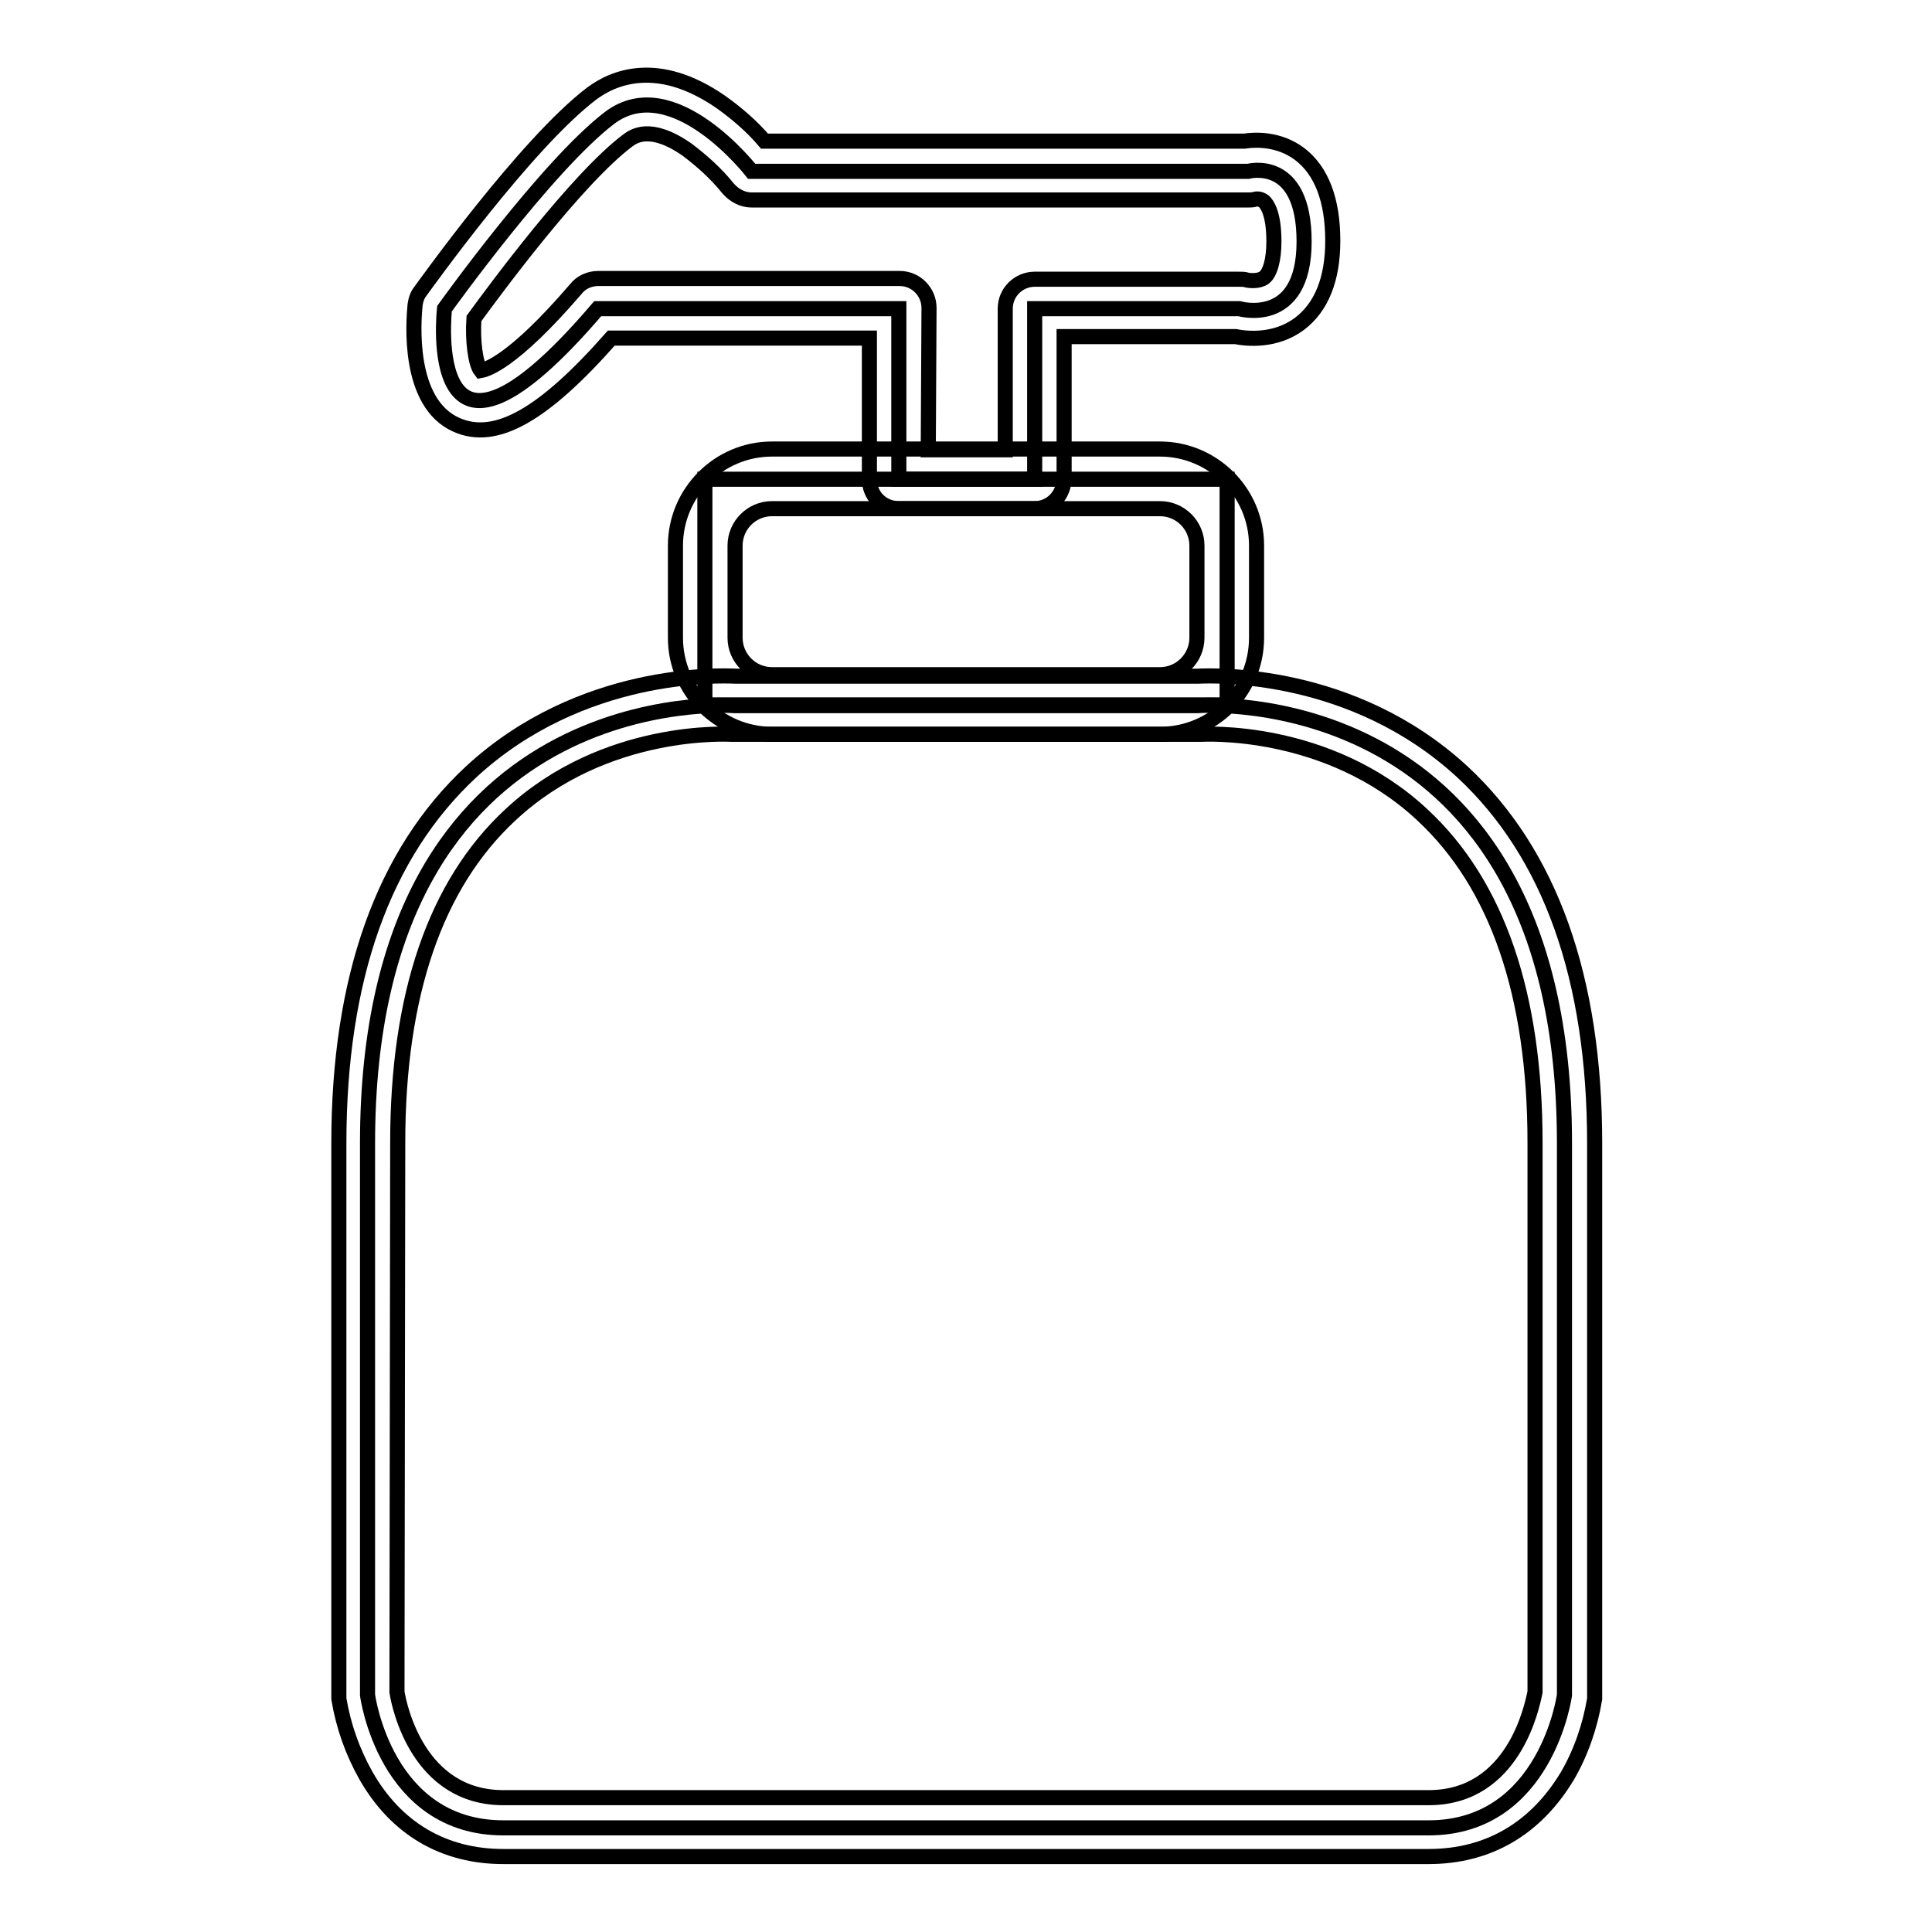
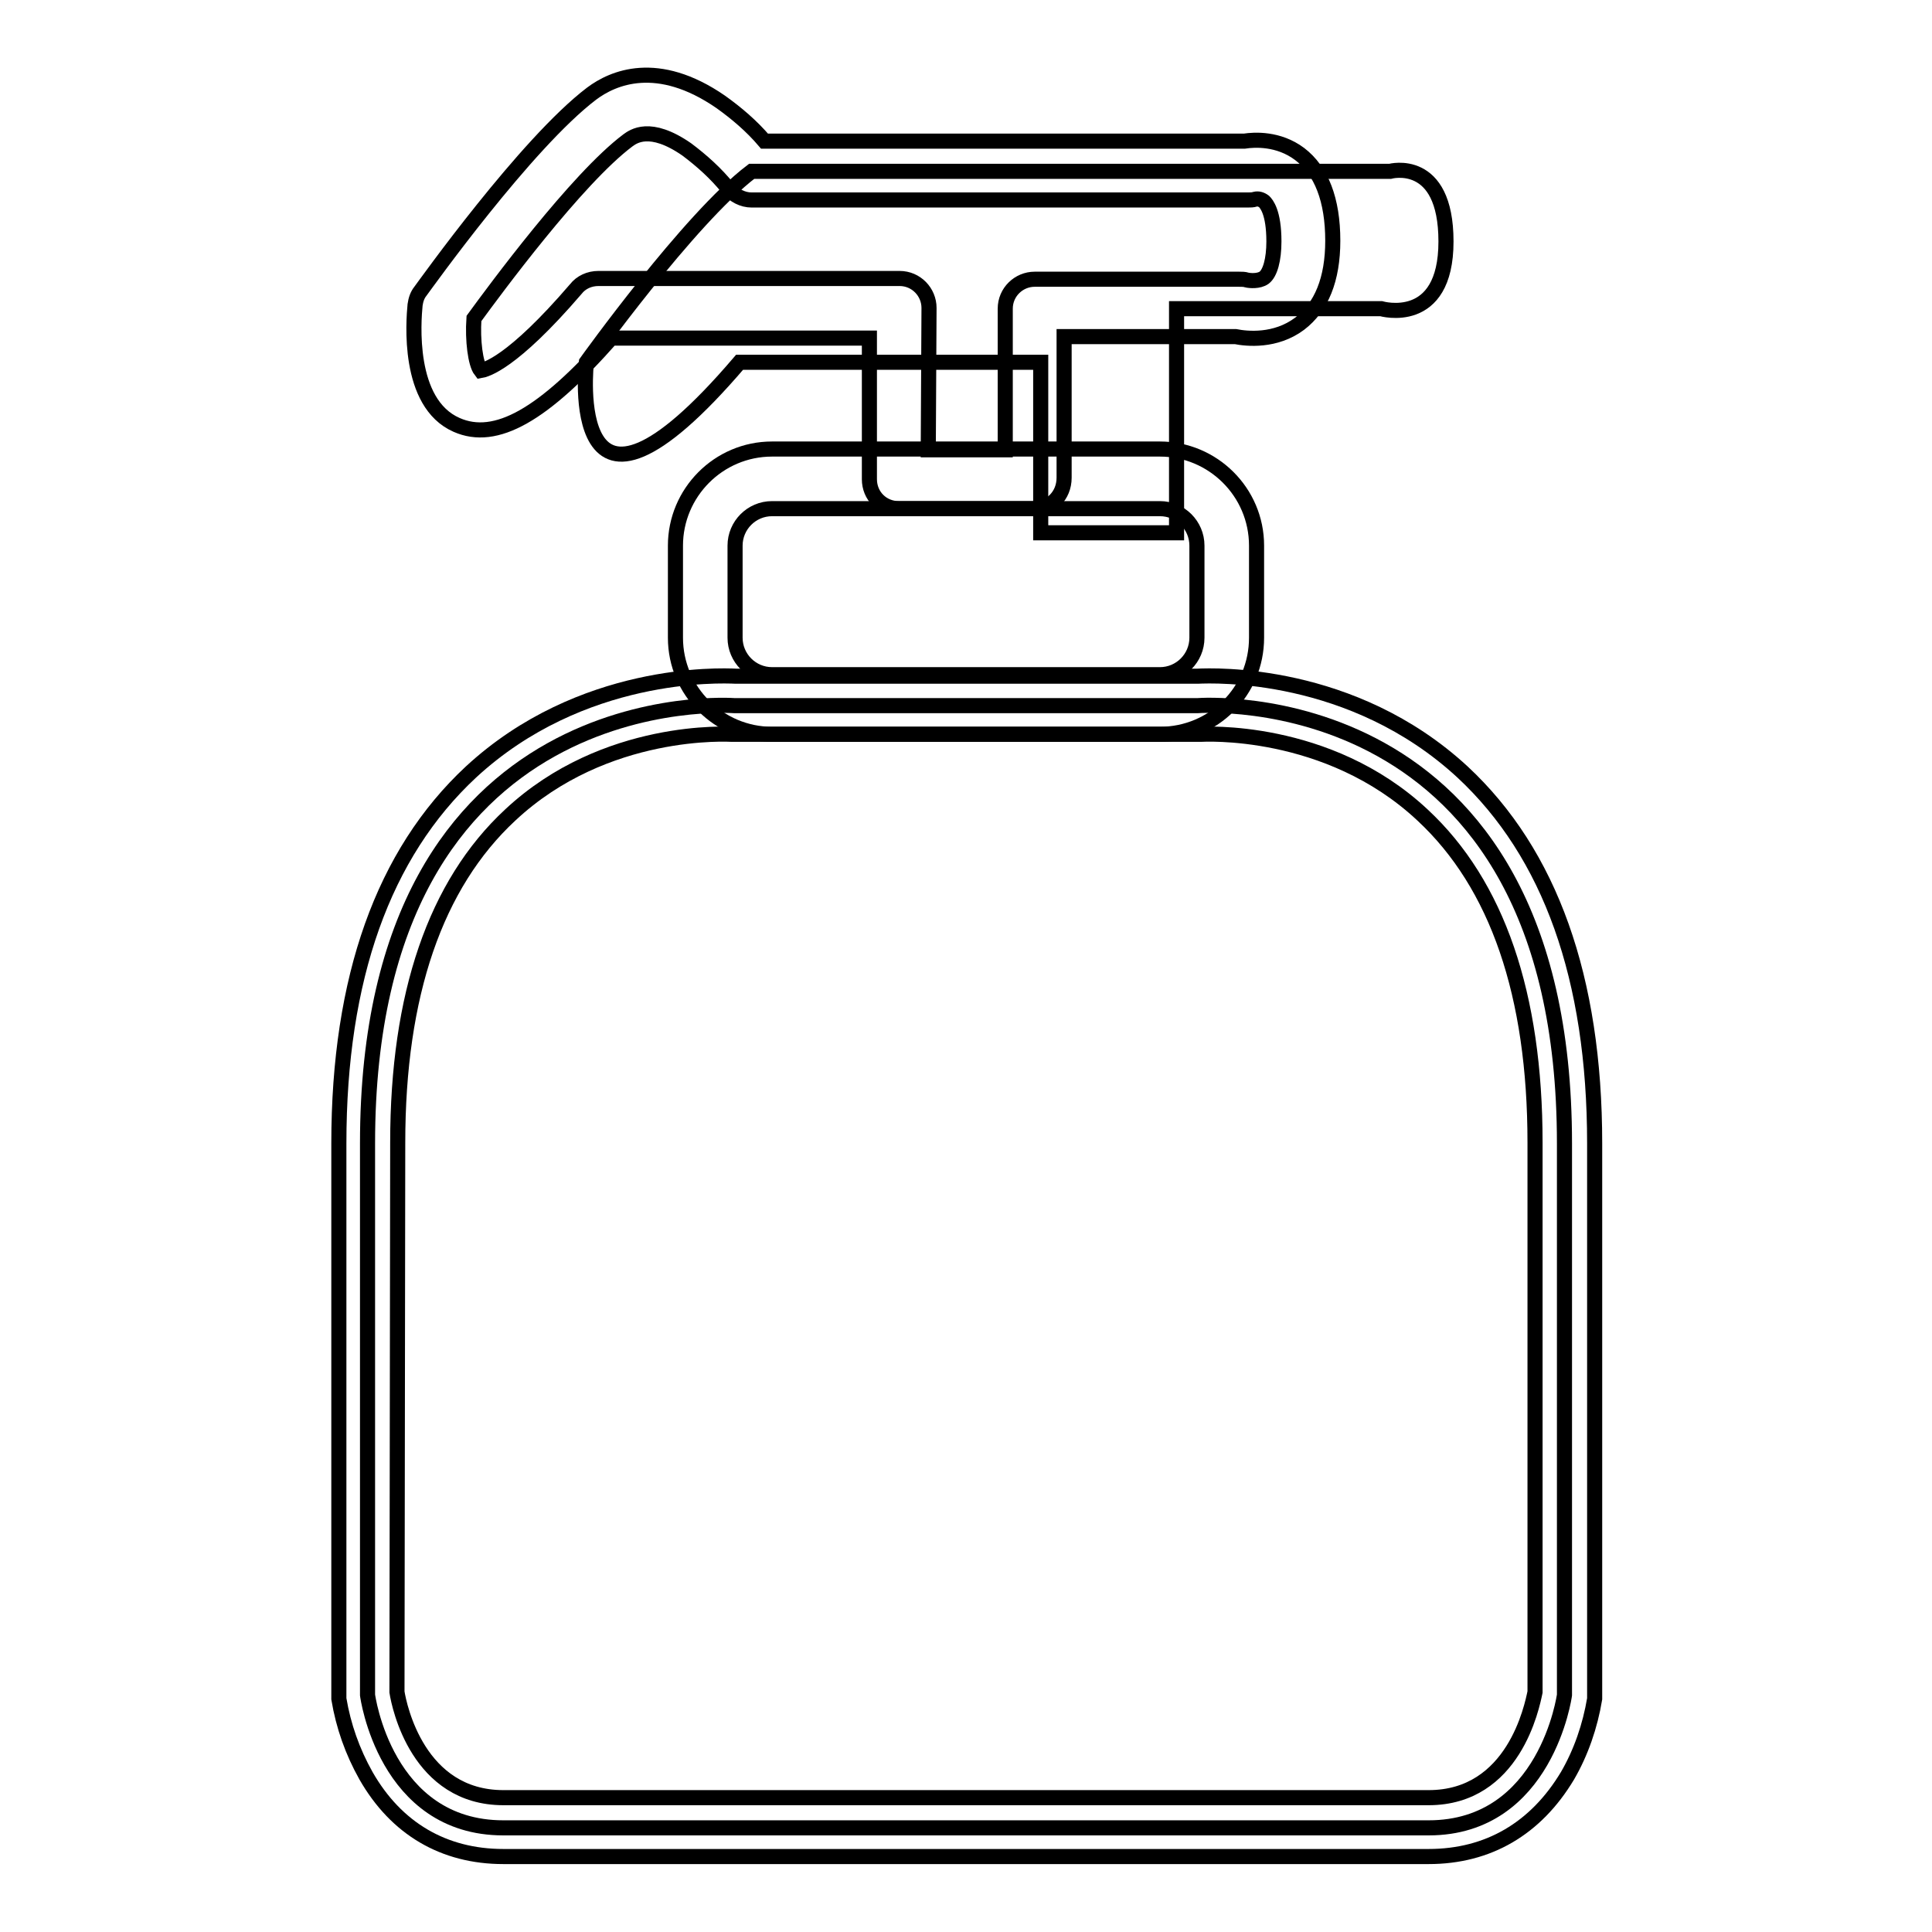
<svg xmlns="http://www.w3.org/2000/svg" version="1.1" x="0px" y="0px" viewBox="0 0 256 256" enable-background="new 0 0 256 256" xml:space="preserve">
  <g>
-     <path stroke-width="2" fill-opacity="0" stroke="#000000" d="M99.6,22.7c0,0-10.4-13.4-18.8-7.1c-8.3,6.3-21.9,25.3-21.9,25.3s-3.1,27.4,20.3,0h39.9v22.6h18V40.9h27.1 c0,0,8.6,2.5,8.6-8.9c0-11.3-7.4-9.3-7.4-9.3L99.6,22.7L99.6,22.7z" />
+     <path stroke-width="2" fill-opacity="0" stroke="#000000" d="M99.6,22.7c-8.3,6.3-21.9,25.3-21.9,25.3s-3.1,27.4,20.3,0h39.9v22.6h18V40.9h27.1 c0,0,8.6,2.5,8.6-8.9c0-11.3-7.4-9.3-7.4-9.3L99.6,22.7L99.6,22.7z" />
    <path stroke-width="2" fill-opacity="0" stroke="#000000" d="M137.1,67.4h-18c-2.2,0-3.9-1.7-3.9-3.9V44.8H81C72,55,65.7,58.6,60.5,56.3c-6.6-2.9-5.7-13.8-5.5-15.9 c0.1-0.7,0.3-1.3,0.7-1.8c0.6-0.8,14-19.6,22.7-26.2c2.8-2.1,8.7-4.7,17.1,1.1c2.1,1.5,4.1,3.2,5.8,5.2h63.6 c1.3-0.2,4.5-0.4,7.3,1.7c2.9,2.2,4.4,6.1,4.4,11.5c0,5.1-1.5,8.8-4.4,11c-3.2,2.4-7,2-8.5,1.7H141v18.7 C141,65.7,139.2,67.4,137.1,67.4L137.1,67.4z M123,59.6h10.2V40.9c0-2.2,1.8-3.9,3.9-3.9l0,0h27.1c0.4,0,0.7,0,1,0.1 c0.4,0.1,1.6,0.2,2.3-0.3c0.8-0.6,1.3-2.4,1.3-4.8c0-3.9-1-5-1.3-5.3c-0.4-0.3-0.8-0.4-1.2-0.3c-0.3,0.1-0.6,0.1-1,0.1H99.6 c-1.2,0-2.3-0.6-3.1-1.5c-1.6-2-3.5-3.7-5.5-5.2c-4.9-3.4-7.1-1.7-7.8-1.2c-6.8,5.1-17.7,19.9-20.4,23.6c-0.2,2.9,0.2,6,0.9,6.9 c0.6-0.1,4.1-0.9,12.6-10.8c0.7-0.9,1.8-1.4,3-1.4h39.9c2.2,0,3.9,1.8,3.9,3.9L123,59.6L123,59.6z" />
-     <path stroke-width="2" fill-opacity="0" stroke="#000000" d="M93.4,63.5h69.2v29.9H93.4V63.5z" />
    <path stroke-width="2" fill-opacity="0" stroke="#000000" d="M153.7,97.3h-51.4c-7,0-12.8-5.7-12.8-12.8V72.3c0-7,5.7-12.8,12.8-12.8h51.4c7,0,12.8,5.7,12.8,12.8v12.2 C166.5,91.6,160.8,97.3,153.7,97.3z M102.3,67.4c-2.7,0-4.9,2.2-4.9,4.9v12.2c0,2.7,2.2,4.9,4.9,4.9h51.4c2.7,0,4.9-2.2,4.9-4.9 l0,0V72.3c0-2.7-2.2-4.9-4.9-4.9l0,0H102.3z" />
    <path stroke-width="2" fill-opacity="0" stroke="#000000" d="M158.7,93.5H97.3c0,0-48.6-3.7-48.6,58v73.1c0,0,2.3,17.6,18,17.6h122.6c15.6,0,18-17.6,18-17.6v-73.1 C207.3,89.7,158.7,93.5,158.7,93.5z" />
    <path stroke-width="2" fill-opacity="0" stroke="#000000" d="M189.3,246H66.7c-7.9,0-14.2-3.7-18.2-10.7c-1.8-3.2-3-6.6-3.6-10.2c0-0.2,0-0.3,0-0.5v-73.1 c0-21.9,5.9-38.4,17.5-49.2c14.6-13.5,33-12.8,35.1-12.7h61.2c2.1-0.1,20.5-0.8,35.1,12.7c11.6,10.8,17.5,27.3,17.5,49.2v73.1 c0,0.2,0,0.3,0,0.5c-0.6,3.6-1.8,7.1-3.6,10.2C203.5,242.3,197.2,246,189.3,246z M52.6,224.2c0.3,1.9,2.8,14,14.1,14h122.6 c11.3,0,13.7-12.1,14.1-14v-72.8c0-19.6-5-34.2-14.9-43.4c-12.6-11.8-29.3-10.7-29.4-10.7H97c-0.2,0-16.8-1.1-29.4,10.7 c-9.9,9.2-14.9,23.8-14.9,43.4L52.6,224.2L52.6,224.2z" />
  </g>
</svg>